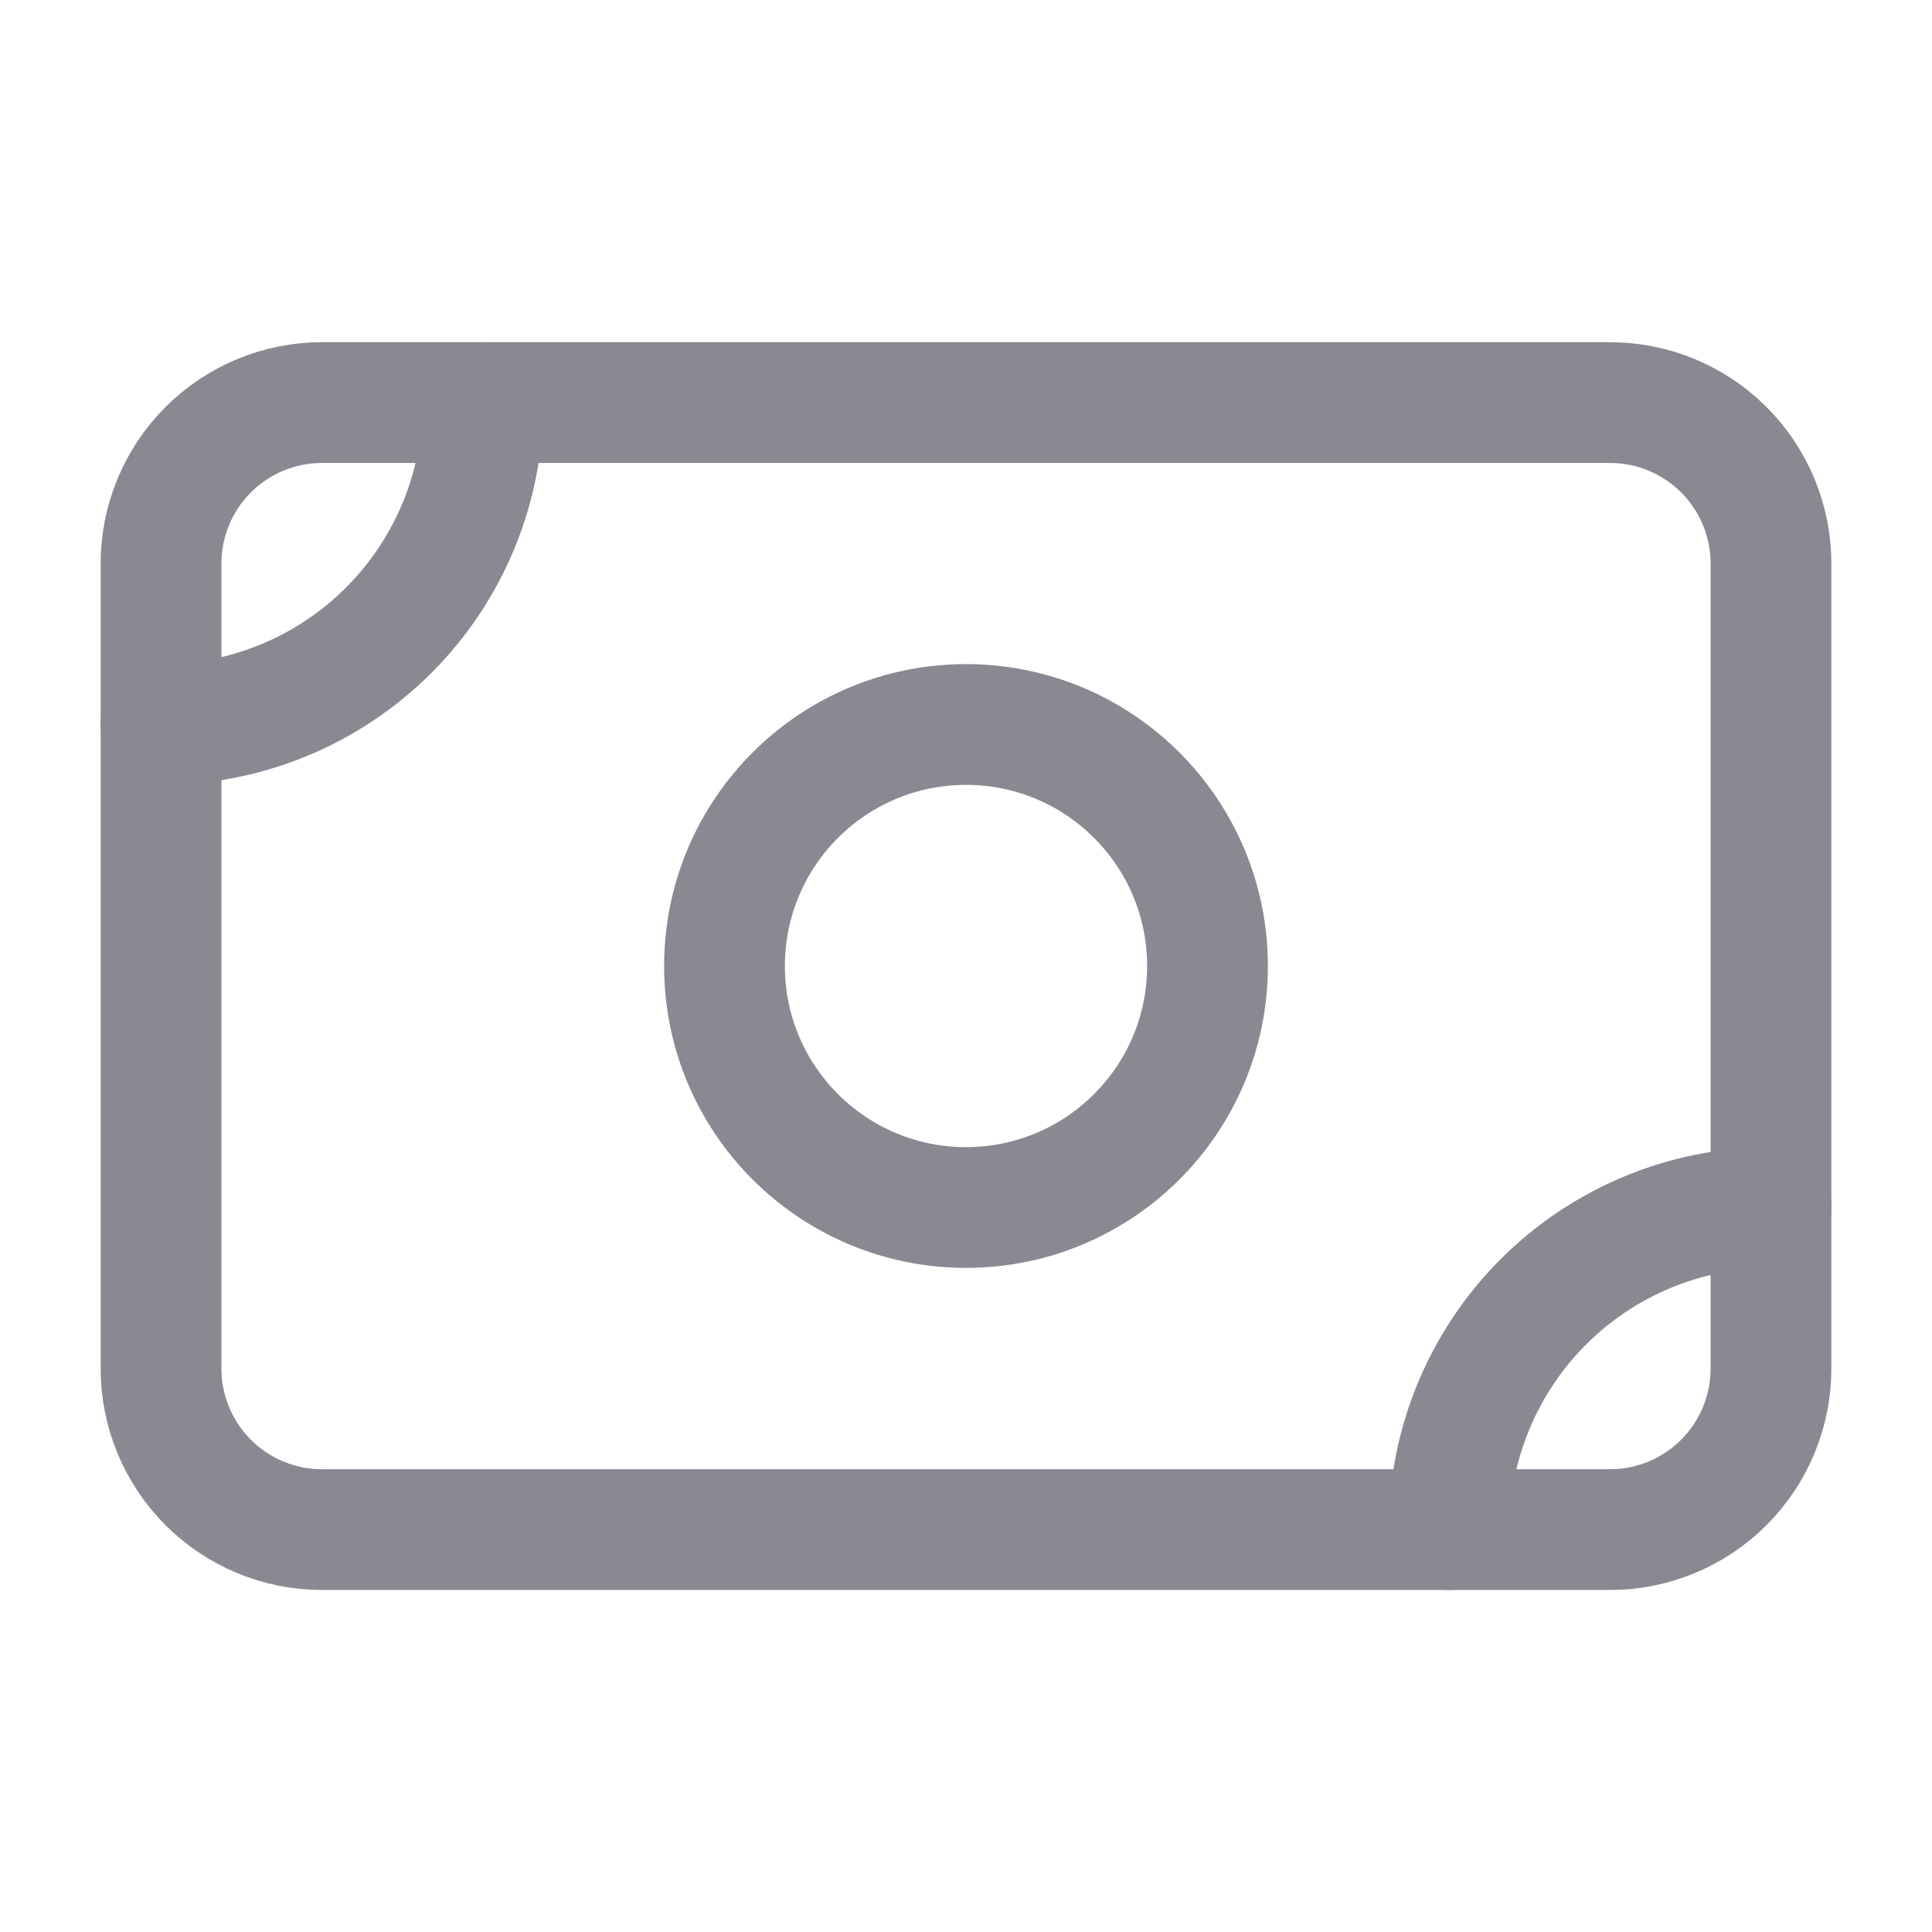
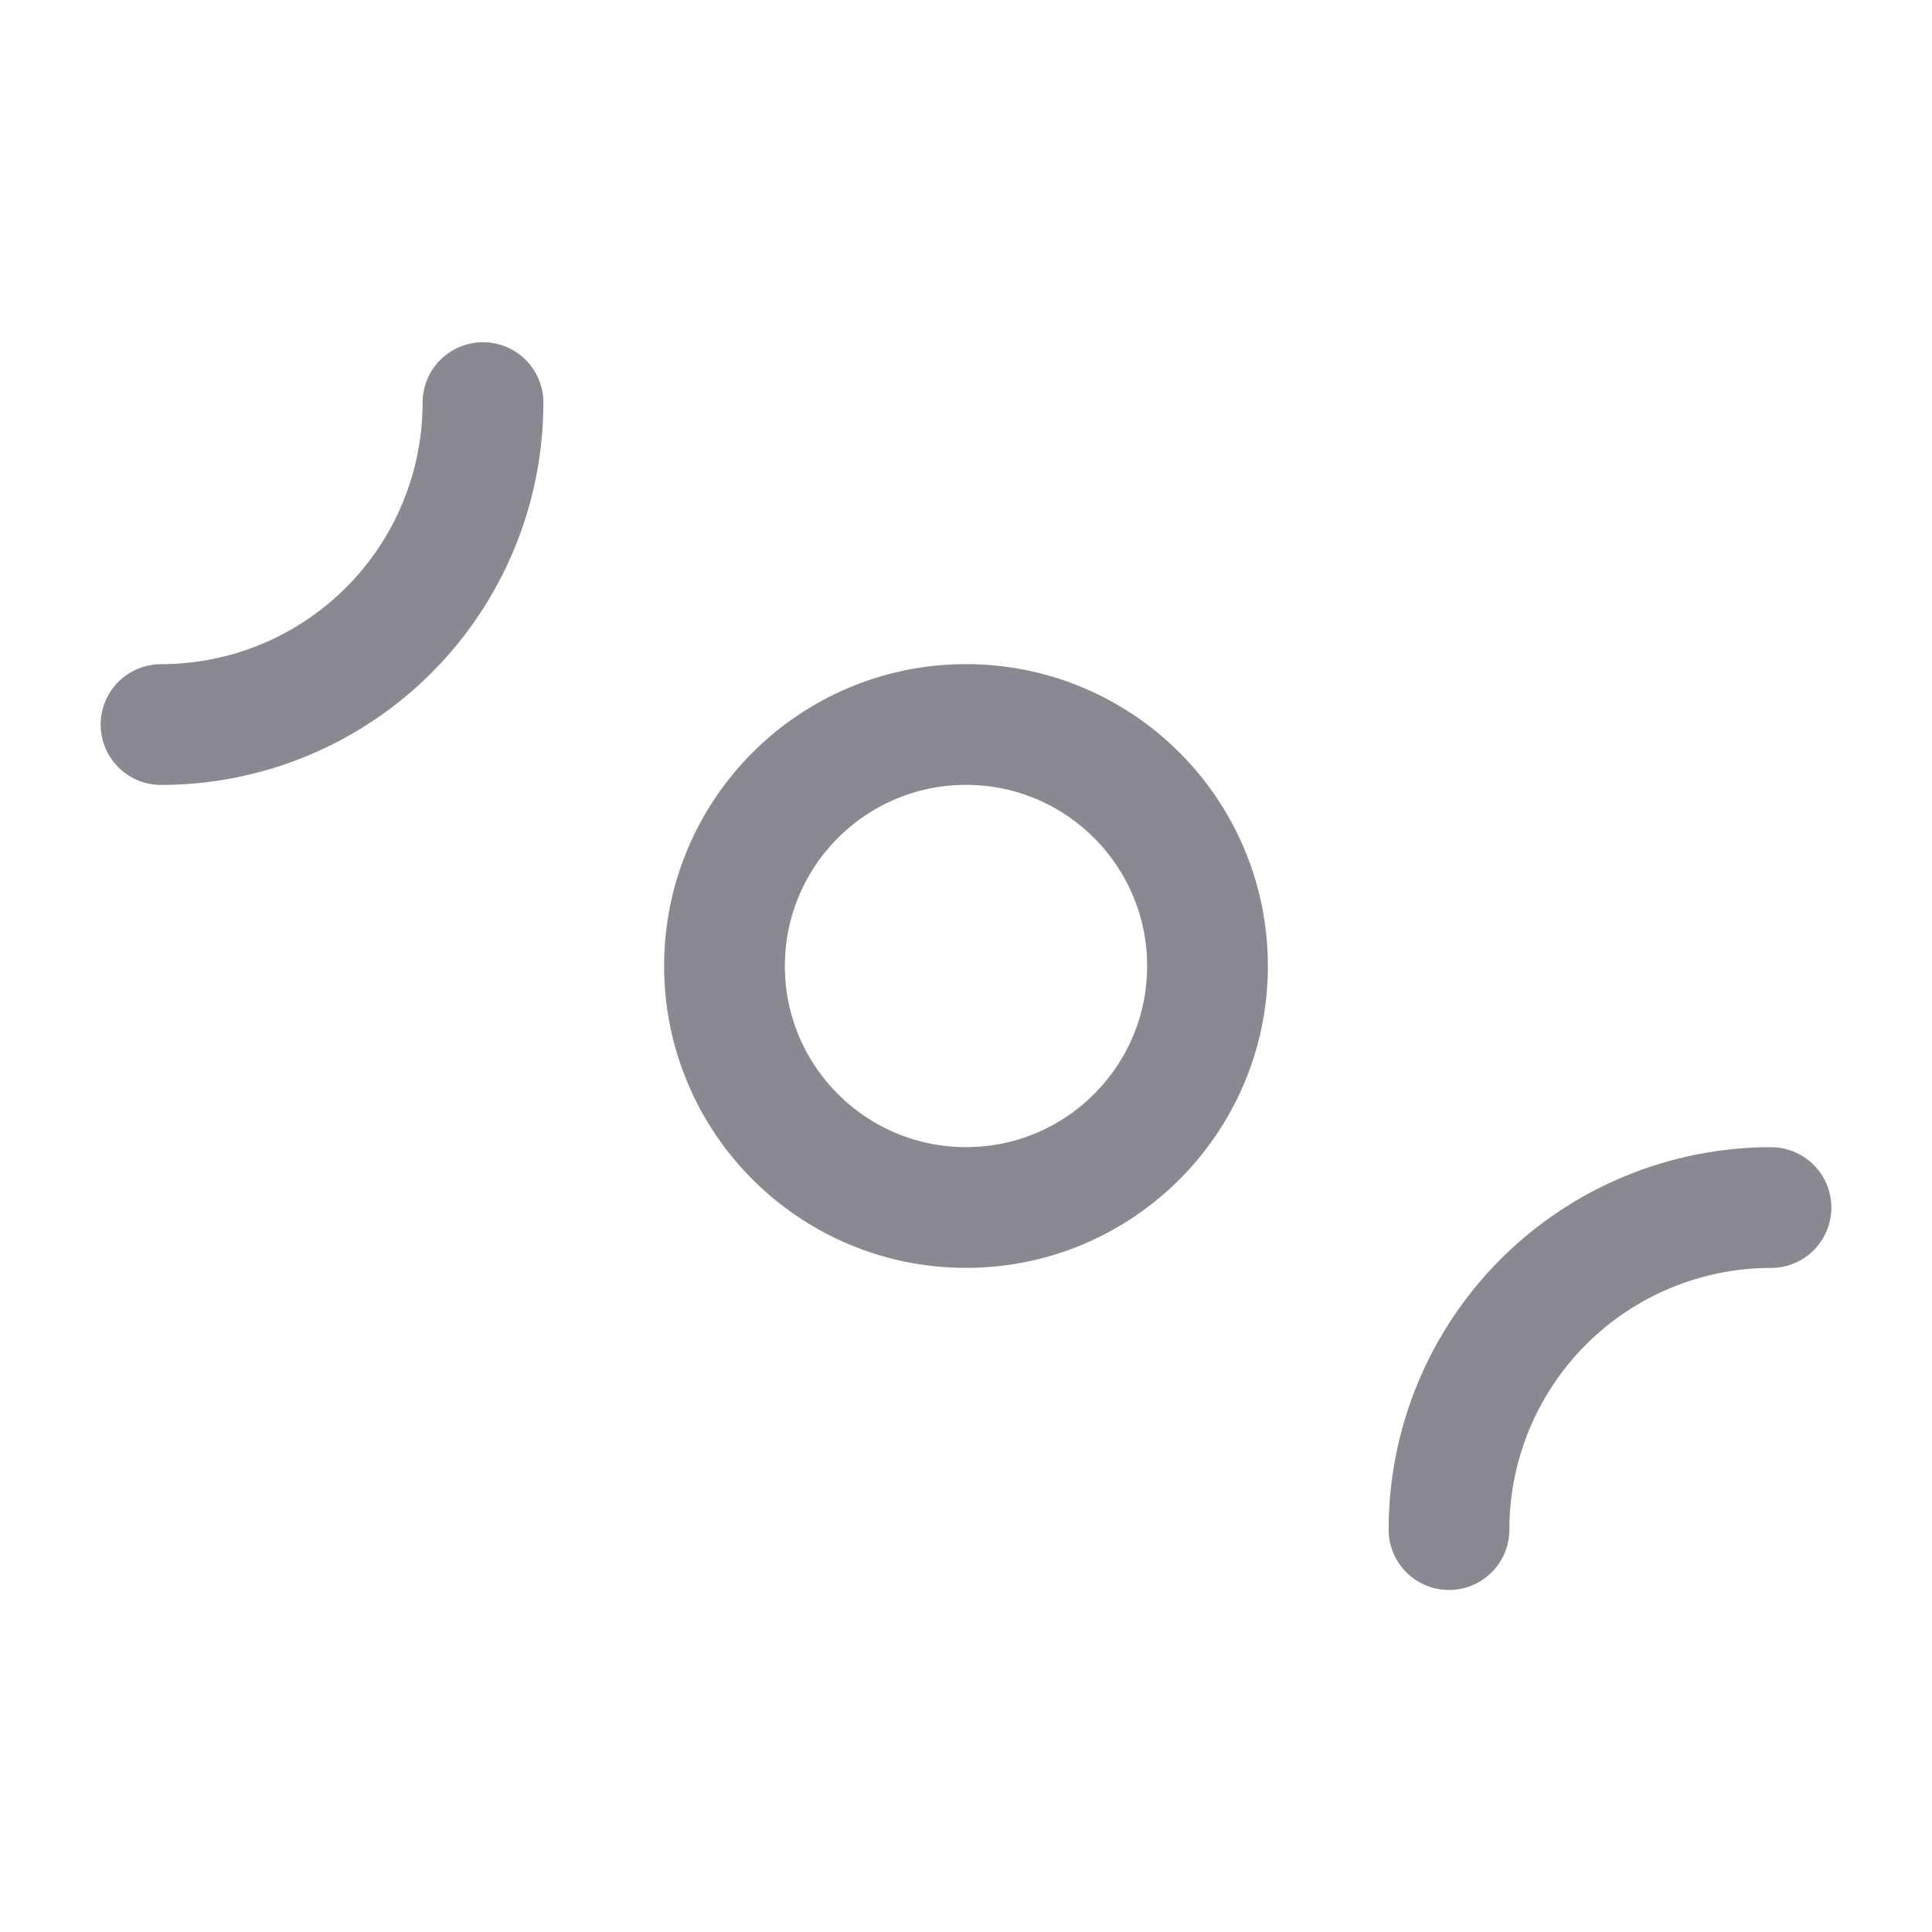
<svg xmlns="http://www.w3.org/2000/svg" width="32" height="32" viewBox="0 0 32 32" fill="none">
-   <path d="M2.667 9.335C2.667 8.627 2.948 7.949 3.448 7.449C3.948 6.949 4.626 6.668 5.333 6.668H26.667C27.374 6.668 28.052 6.949 28.552 7.449C29.052 7.949 29.333 8.627 29.333 9.335V22.668C29.333 23.375 29.052 24.053 28.552 24.554C28.052 25.054 27.374 25.335 26.667 25.335H5.333C4.626 25.335 3.948 25.054 3.448 24.554C2.948 24.053 2.667 23.375 2.667 22.668V9.335Z" stroke="#888991" stroke-width="2" stroke-linecap="round" stroke-linejoin="round" />
  <path d="M16 20C18.209 20 20 18.209 20 16C20 13.791 18.209 12 16 12C13.791 12 12 13.791 12 16C12 18.209 13.791 20 16 20Z" stroke="#888991" stroke-width="2" stroke-linecap="round" stroke-linejoin="round" />
  <path d="M2.667 12.001C4.081 12.001 5.438 11.439 6.438 10.439C7.438 9.439 8 8.082 8 6.668M24 25.335C24 23.92 24.562 22.564 25.562 21.563C26.562 20.563 27.919 20.001 29.333 20.001" stroke="#888991" stroke-width="2" stroke-linecap="round" stroke-linejoin="round" />
</svg>